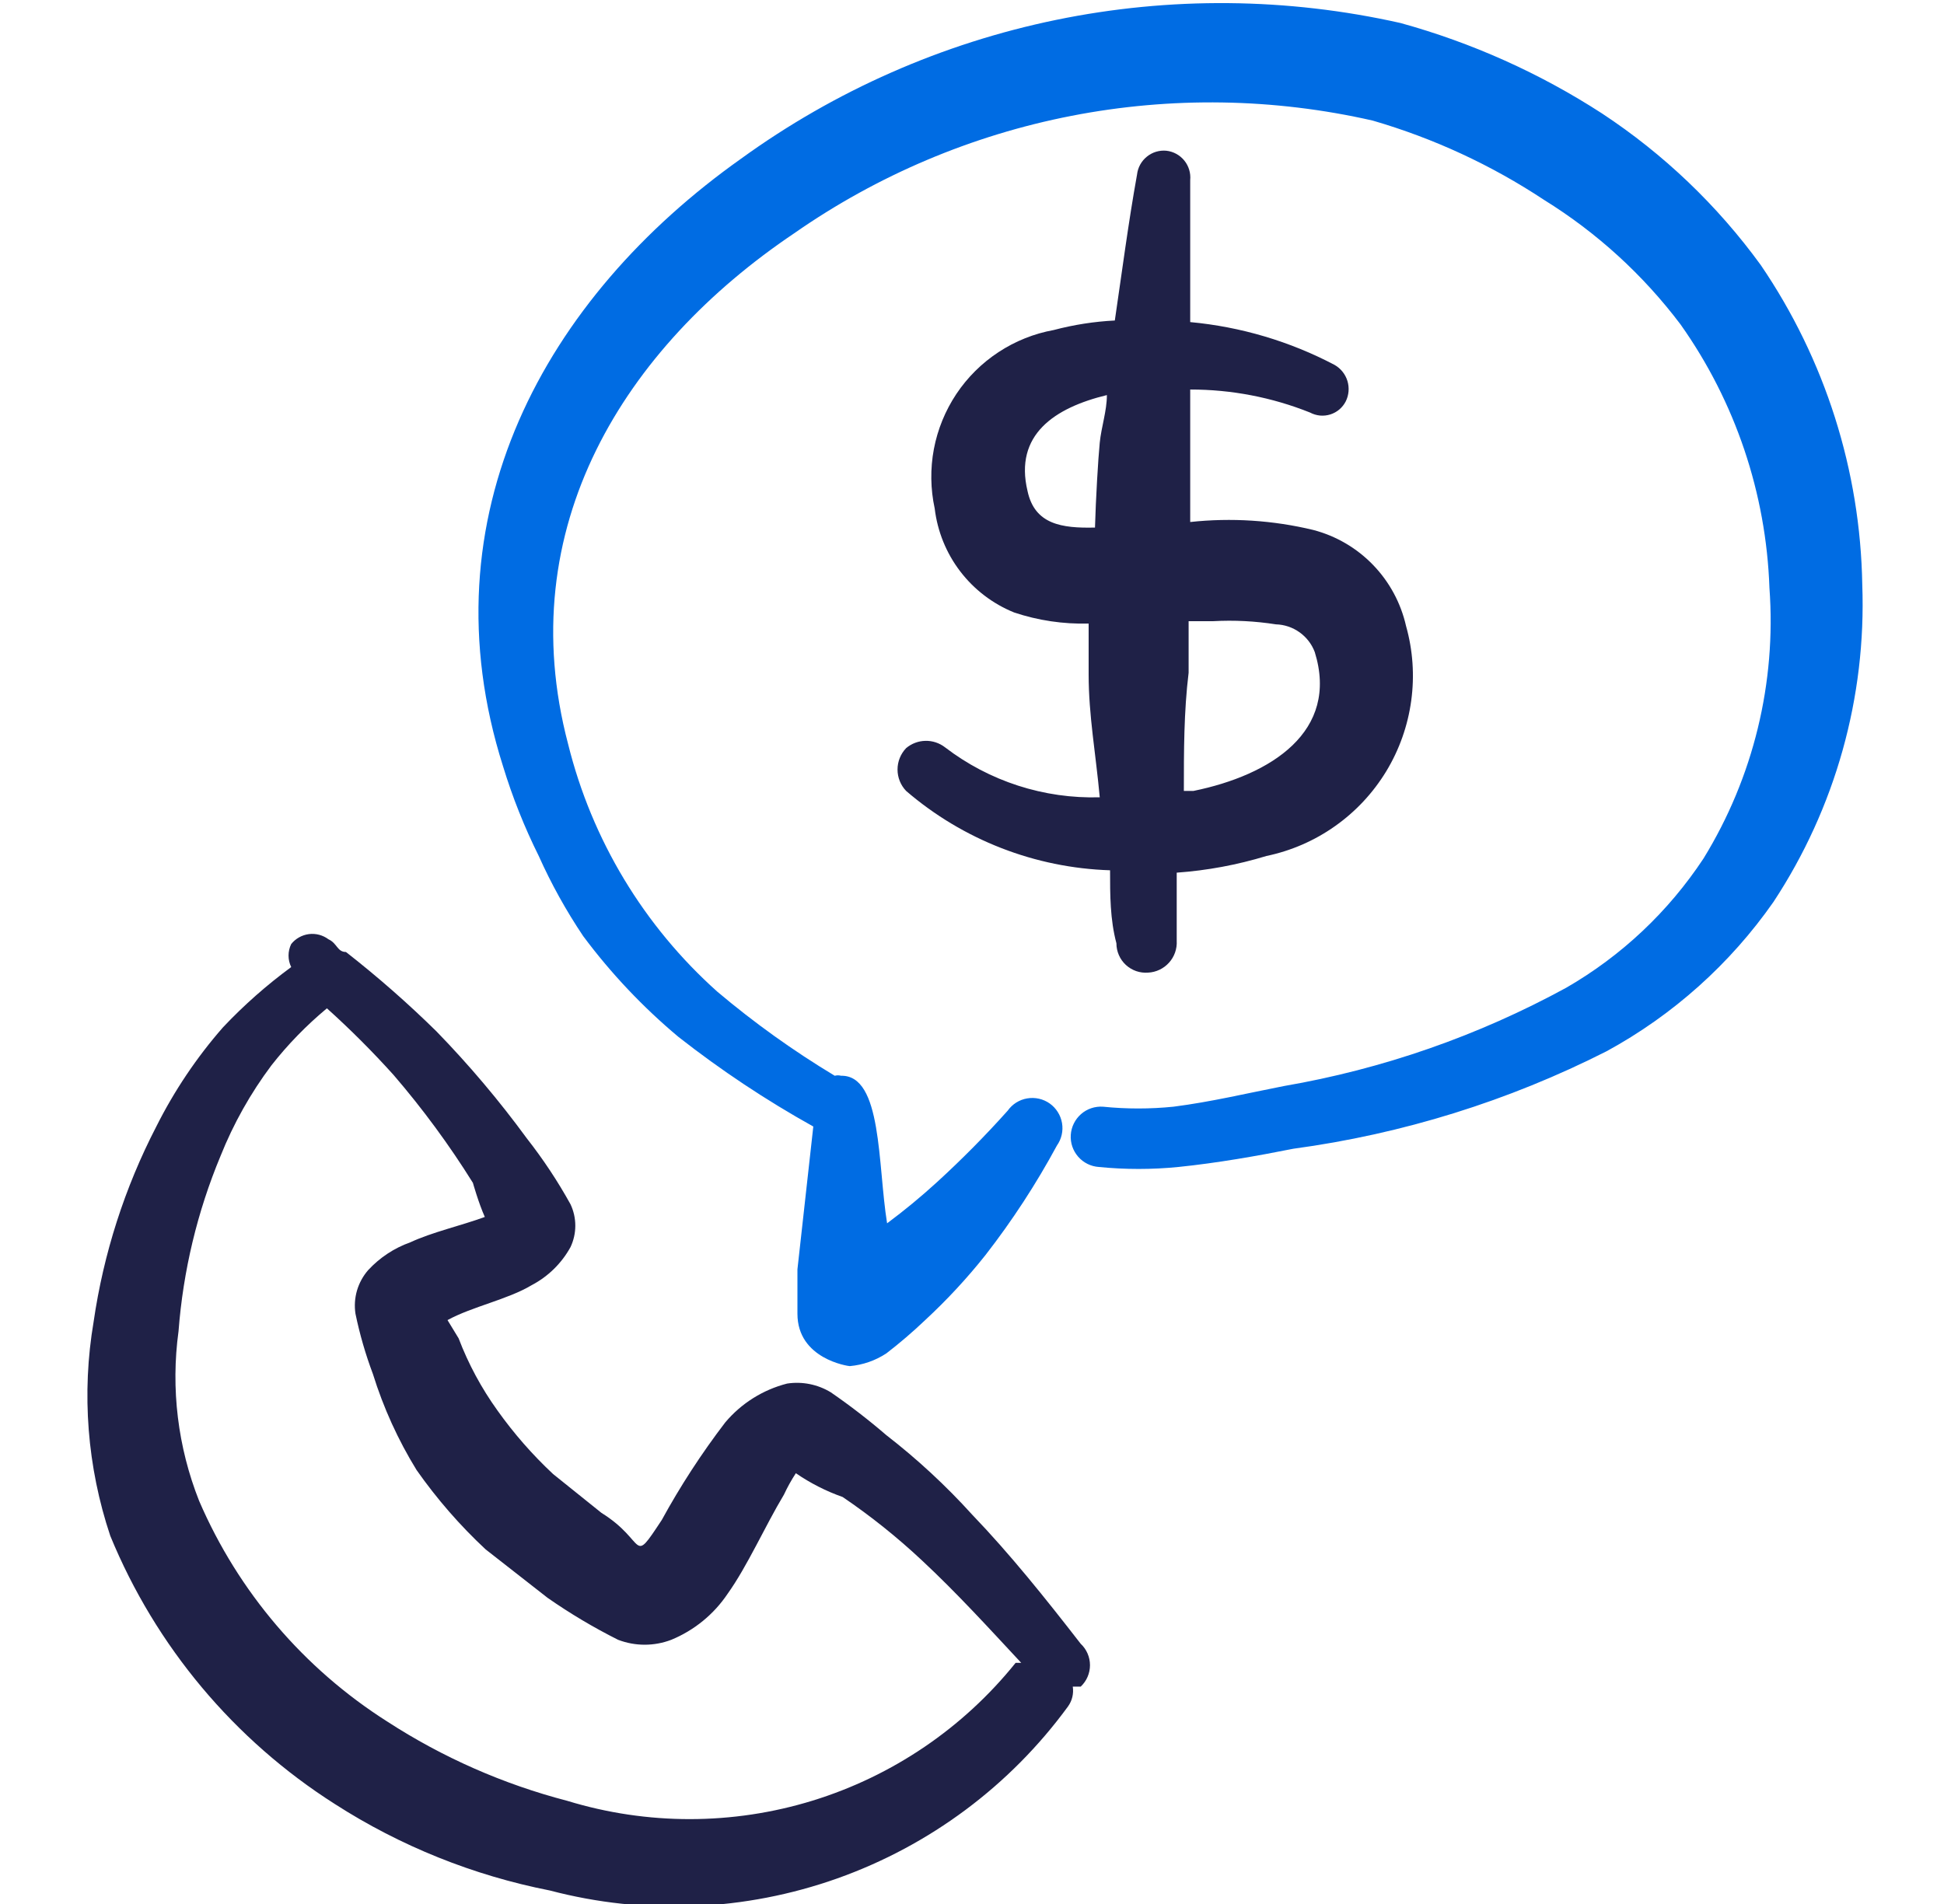
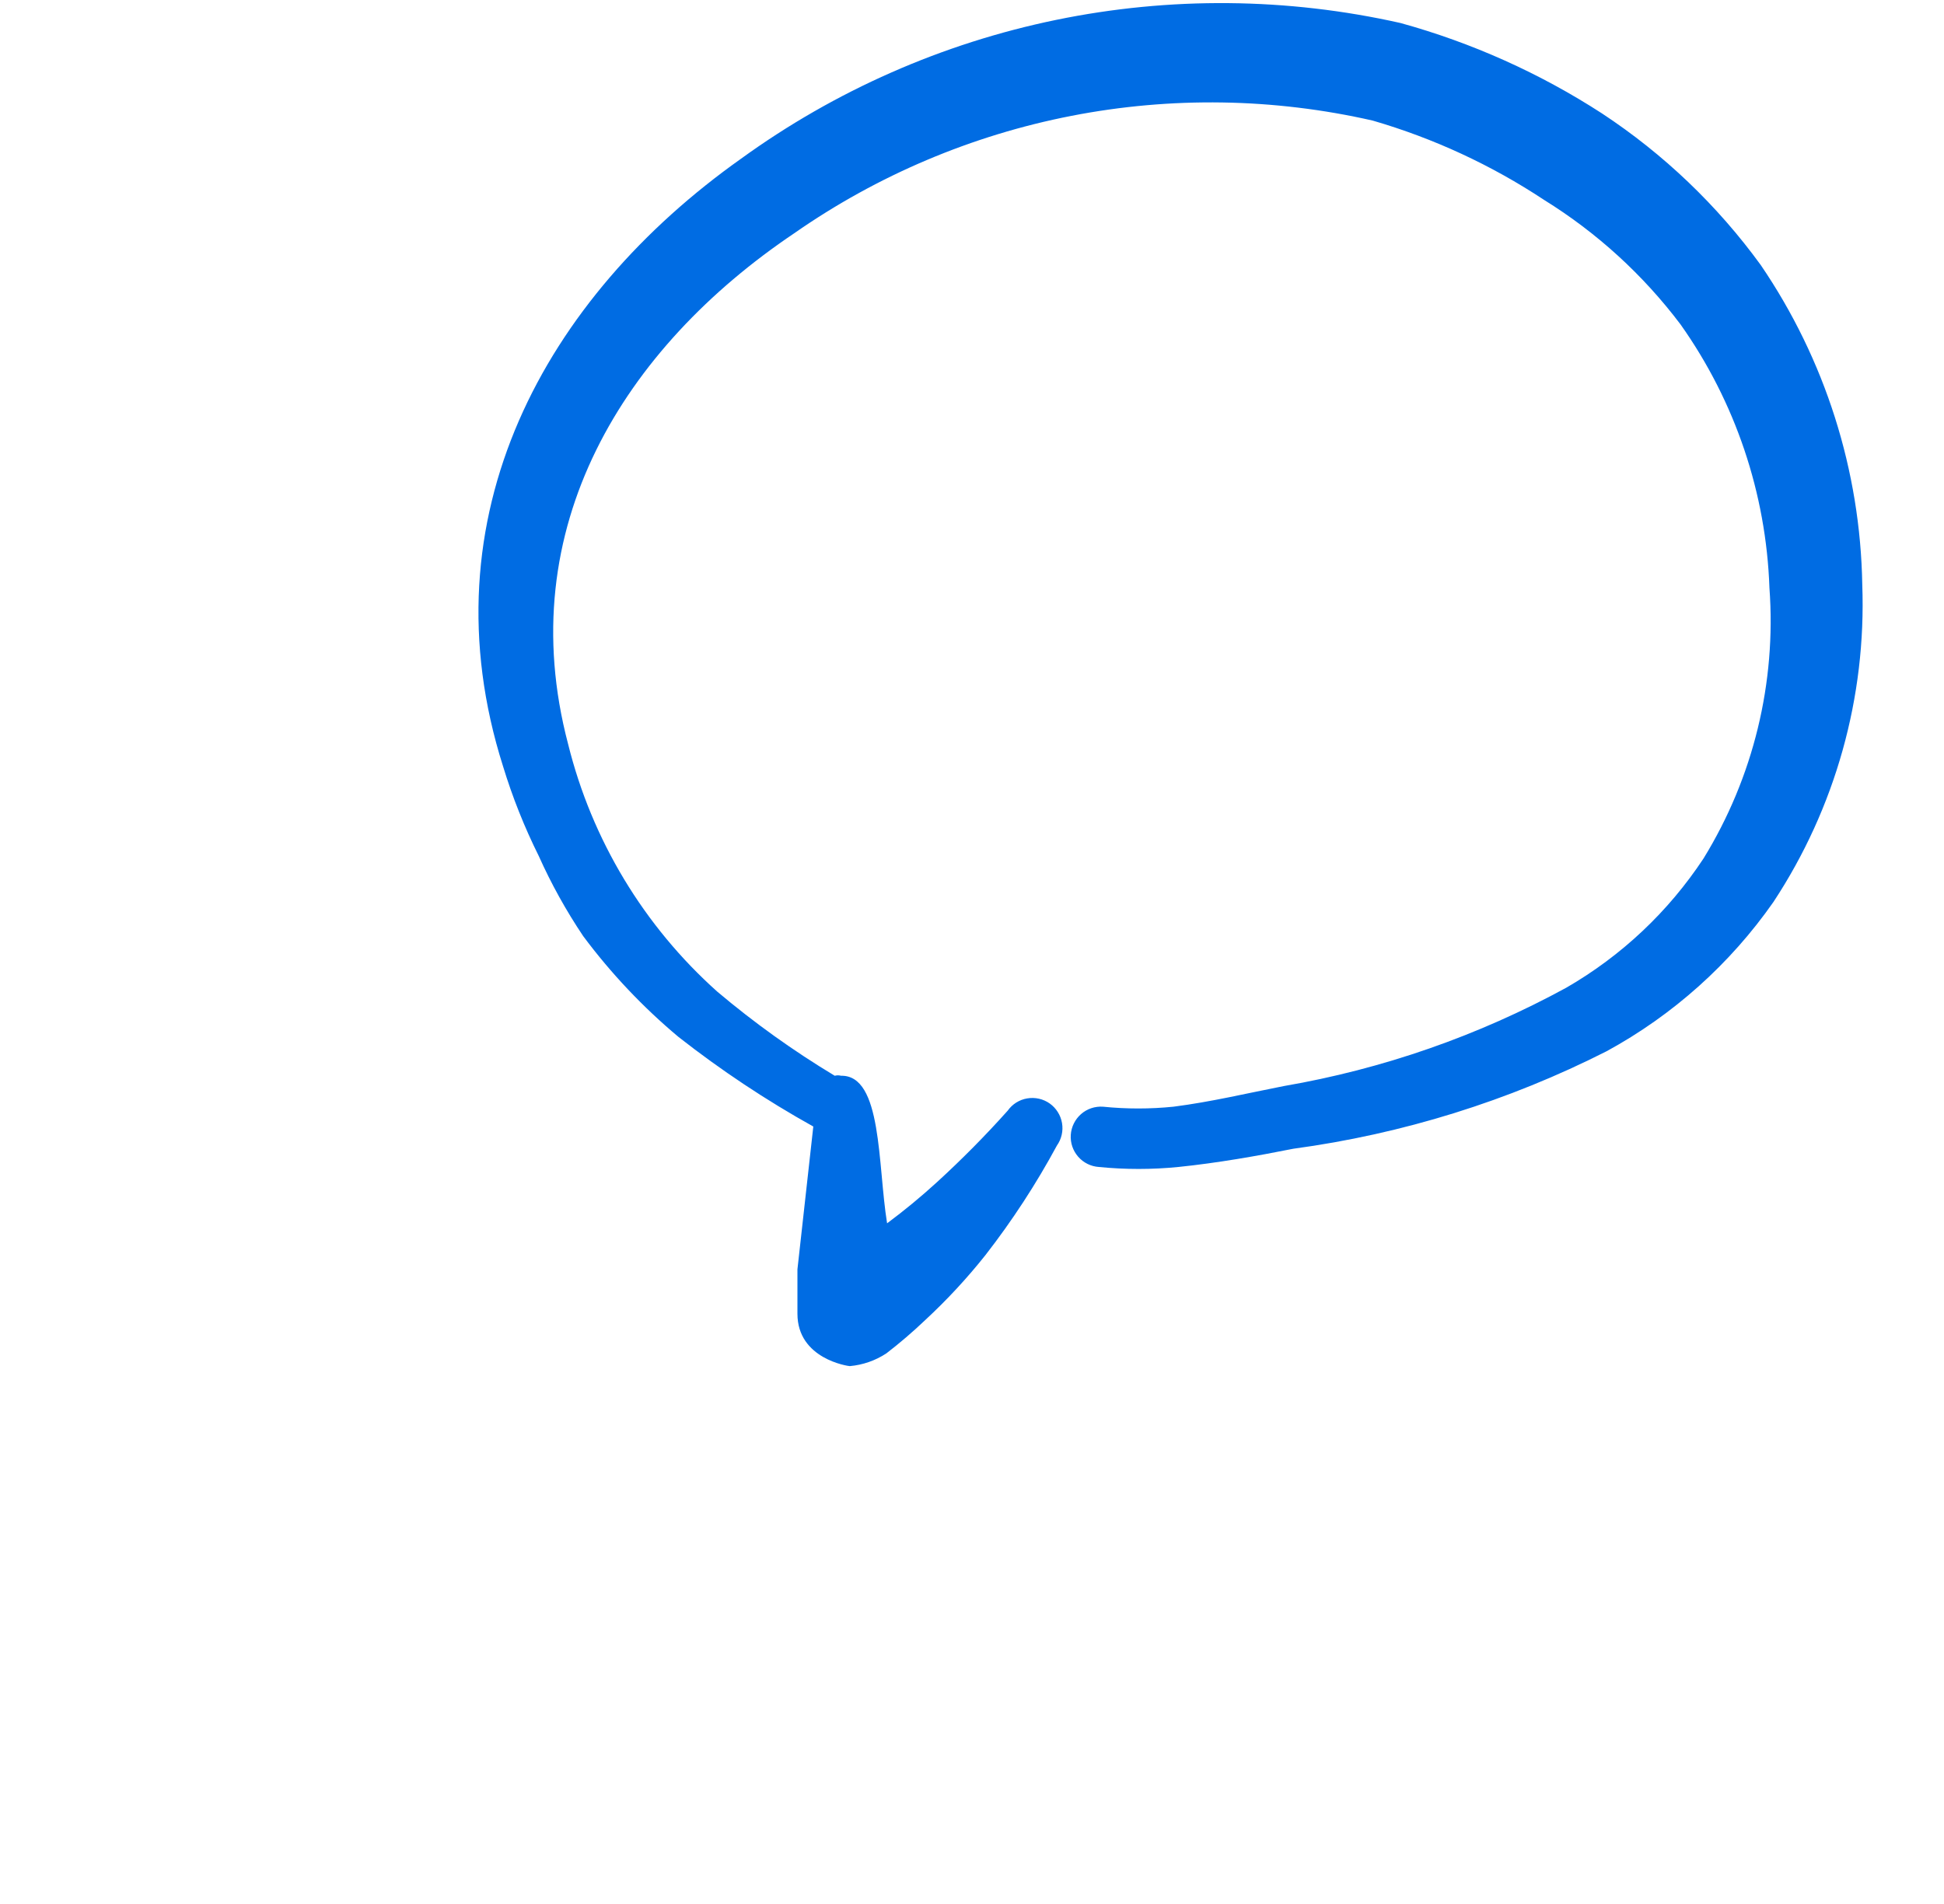
<svg xmlns="http://www.w3.org/2000/svg" width="49" height="48" viewBox="0 0 49 48">
  <g>
-     <path d="M24.5 38.18C23.84 37.451 23.117 36.782 22.34 36.18C21.893 35.795 21.426 35.435 20.94 35.1C20.61 34.9 20.221 34.822 19.84 34.88C19.23 35.036 18.685 35.379 18.28 35.86C17.685 36.638 17.15 37.461 16.68 38.32C15.9 39.5 16.32 38.86 15.16 38.14L13.94 37.16C13.421 36.675 12.952 36.139 12.54 35.56C12.136 34.998 11.806 34.387 11.56 33.74C11.56 33.74 11.4 33.48 11.28 33.28C11.9 32.94 12.8 32.76 13.4 32.4C13.814 32.183 14.155 31.849 14.38 31.44C14.46 31.271 14.501 31.087 14.501 30.9C14.501 30.713 14.46 30.529 14.38 30.36C14.058 29.778 13.69 29.223 13.28 28.7C12.584 27.748 11.822 26.845 11 26C10.279 25.291 9.517 24.623 8.72 24C8.5 24 8.5 23.78 8.28 23.68C8.138 23.574 7.961 23.527 7.786 23.549C7.61 23.572 7.45 23.662 7.34 23.8C7.296 23.89 7.273 23.99 7.273 24.09C7.273 24.191 7.296 24.29 7.34 24.38C6.722 24.834 6.146 25.342 5.62 25.9C4.956 26.659 4.392 27.499 3.94 28.4C3.143 29.941 2.609 31.604 2.36 33.32C2.053 35.127 2.198 36.982 2.78 38.72C3.924 41.504 5.901 43.865 8.44 45.48C10.093 46.542 11.932 47.281 13.86 47.66C16.251 48.289 18.776 48.182 21.106 47.355C23.435 46.527 25.462 45.017 26.92 43.02C27.024 42.876 27.067 42.696 27.04 42.52C27.04 42.52 27.2 42.52 27.24 42.52C27.314 42.451 27.373 42.367 27.413 42.274C27.453 42.181 27.474 42.081 27.474 41.98C27.474 41.879 27.453 41.779 27.413 41.686C27.373 41.593 27.314 41.509 27.24 41.44C26.34 40.28 25.46 39.18 24.5 38.18ZM14.3 45.4C12.689 44.981 11.156 44.306 9.76 43.4C7.657 42.065 6.006 40.127 5.02 37.84C4.482 36.482 4.302 35.008 4.5 33.56C4.616 32.04 4.973 30.548 5.56 29.14C5.885 28.327 6.315 27.561 6.84 26.86C7.254 26.332 7.724 25.849 8.24 25.42C8.829 25.95 9.39 26.511 9.92 27.1C10.655 27.954 11.324 28.864 11.92 29.82C11.92 29.82 12.06 30.32 12.22 30.68C11.62 30.9 10.9 31.06 10.34 31.32C9.935 31.464 9.571 31.705 9.28 32.02C9.15 32.169 9.054 32.345 8.998 32.535C8.943 32.725 8.93 32.925 8.96 33.12C9.067 33.637 9.214 34.145 9.4 34.64C9.664 35.489 10.034 36.303 10.5 37.06C11.009 37.785 11.592 38.456 12.24 39.06L13.8 40.28C14.367 40.676 14.962 41.03 15.58 41.34C16.011 41.505 16.488 41.505 16.92 41.34C17.497 41.102 17.992 40.699 18.34 40.18C18.84 39.48 19.28 38.48 19.76 37.68C19.847 37.493 19.947 37.313 20.06 37.14C20.425 37.391 20.822 37.593 21.24 37.74C21.948 38.22 22.616 38.755 23.24 39.34C24.12 40.16 24.92 41.04 25.74 41.92C25.74 41.92 25.74 41.92 25.6 41.92C24.28 43.563 22.498 44.773 20.484 45.394C18.47 46.014 16.315 46.016 14.3 45.4Z" fill="#1F2147" />
-     <path d="M22.84 18.86C22.701 19.005 22.623 19.199 22.623 19.4C22.623 19.601 22.701 19.795 22.84 19.94C24.275 21.174 26.089 21.88 27.98 21.94C27.98 22.56 27.98 23.18 28.14 23.78C28.14 23.882 28.161 23.984 28.202 24.078C28.243 24.172 28.302 24.256 28.378 24.326C28.453 24.395 28.542 24.448 28.639 24.482C28.735 24.515 28.838 24.528 28.94 24.52C29.04 24.515 29.138 24.49 29.228 24.447C29.318 24.404 29.399 24.344 29.466 24.269C29.533 24.195 29.585 24.108 29.618 24.014C29.651 23.92 29.666 23.82 29.66 23.72C29.66 23.14 29.66 22.56 29.66 22C30.427 21.945 31.185 21.804 31.92 21.58C32.543 21.45 33.133 21.194 33.652 20.826C34.172 20.459 34.61 19.989 34.941 19.445C35.271 18.901 35.485 18.295 35.571 17.664C35.657 17.034 35.613 16.392 35.44 15.78C35.309 15.201 35.022 14.669 34.609 14.242C34.197 13.815 33.675 13.51 33.1 13.36C32.086 13.116 31.037 13.048 30 13.16C30 12.52 30 11.9 30 11.28C30 10.66 30 10.3 30 9.82C31.035 9.819 32.06 10.016 33.02 10.4C33.097 10.441 33.182 10.467 33.27 10.476C33.357 10.484 33.445 10.475 33.529 10.449C33.613 10.423 33.691 10.38 33.758 10.324C33.825 10.267 33.88 10.198 33.92 10.12C34 9.96 34.015 9.775 33.963 9.604C33.911 9.433 33.795 9.289 33.64 9.2C32.51 8.605 31.273 8.238 30 8.12C30 6.94 30 5.74 30 4.54C30.017 4.363 29.964 4.186 29.851 4.047C29.739 3.909 29.577 3.82 29.4 3.8C29.223 3.783 29.046 3.836 28.908 3.949C28.769 4.061 28.68 4.223 28.66 4.4C28.44 5.62 28.28 6.86 28.1 8.08C27.58 8.106 27.064 8.187 26.56 8.32C26.064 8.41 25.59 8.6 25.169 8.877C24.747 9.154 24.385 9.513 24.105 9.933C23.826 10.353 23.633 10.825 23.539 11.321C23.446 11.817 23.453 12.327 23.56 12.82C23.629 13.396 23.85 13.942 24.202 14.403C24.554 14.864 25.023 15.222 25.56 15.44C26.166 15.643 26.802 15.737 27.44 15.72C27.44 16.14 27.44 16.58 27.44 17C27.44 18.04 27.62 19 27.72 20.1C26.314 20.141 24.937 19.696 23.82 18.84C23.679 18.731 23.505 18.673 23.327 18.677C23.148 18.68 22.977 18.745 22.84 18.86ZM32.16 15.74C32.375 15.746 32.582 15.816 32.757 15.941C32.931 16.065 33.065 16.239 33.14 16.44C33.76 18.44 32.04 19.54 30.08 19.94H29.84C29.84 18.94 29.84 17.94 29.96 16.96C29.96 16.54 29.96 16.1 29.96 15.66H30.58C31.108 15.631 31.638 15.658 32.16 15.74ZM25.9 12.38C25.56 10.96 26.58 10.28 27.9 9.96C27.9 10.36 27.76 10.76 27.72 11.16C27.68 11.56 27.62 12.58 27.6 13.3C26.76 13.32 26.08 13.22 25.9 12.38Z" fill="#1F2147" />
    <path d="M44.38 6.68C43.287 5.176 41.932 3.882 40.38 2.86C38.813 1.845 37.1 1.076 35.3 0.58C32.445 -0.062 29.487 -0.088 26.622 0.501C23.756 1.091 21.049 2.284 18.68 4C13.74 7.5 10.68 13.02 12.68 19.32C12.917 20.097 13.218 20.853 13.58 21.58C13.895 22.284 14.27 22.959 14.7 23.6C15.398 24.537 16.204 25.39 17.1 26.14C18.172 26.981 19.309 27.737 20.5 28.4L20.1 32C20.1 32 20.1 32.82 20.1 33.12C20.1 34.26 21.38 34.44 21.42 34.44C21.748 34.411 22.064 34.301 22.34 34.12C22.681 33.858 23.008 33.577 23.32 33.28C23.867 32.773 24.376 32.225 24.84 31.64C25.515 30.772 26.117 29.848 26.64 28.88C26.697 28.799 26.739 28.707 26.761 28.609C26.783 28.512 26.786 28.411 26.769 28.313C26.752 28.214 26.716 28.12 26.663 28.036C26.61 27.951 26.541 27.878 26.46 27.82C26.378 27.762 26.286 27.721 26.189 27.699C26.091 27.677 25.991 27.674 25.892 27.691C25.794 27.707 25.7 27.743 25.615 27.796C25.531 27.849 25.457 27.919 25.4 28C24.837 28.63 24.243 29.23 23.62 29.8C23.218 30.168 22.797 30.515 22.36 30.84C22.12 29.36 22.24 27.1 21.2 27.12C21.147 27.106 21.092 27.106 21.04 27.12C19.998 26.493 19.009 25.784 18.08 25C16.228 23.345 14.918 21.171 14.32 18.76C12.88 13.3 15.74 8.76 20.02 5.88C22.118 4.417 24.499 3.409 27.01 2.92C29.52 2.431 32.106 2.472 34.6 3.04C36.132 3.485 37.589 4.159 38.92 5.04C40.251 5.865 41.417 6.929 42.36 8.18C43.739 10.127 44.517 12.435 44.6 14.82C44.776 17.211 44.195 19.597 42.94 21.64C42.056 22.981 40.871 24.098 39.48 24.9C37.259 26.113 34.853 26.951 32.36 27.38C31.44 27.56 30.52 27.78 29.58 27.9C28.988 27.96 28.391 27.96 27.8 27.9C27.598 27.887 27.399 27.954 27.248 28.087C27.096 28.221 27.003 28.409 26.99 28.61C26.976 28.812 27.044 29.01 27.177 29.162C27.31 29.314 27.498 29.407 27.7 29.42C28.365 29.486 29.035 29.486 29.7 29.42C30.68 29.32 31.7 29.14 32.6 28.96C35.352 28.588 38.023 27.757 40.5 26.5C42.171 25.588 43.609 24.301 44.7 22.74C46.261 20.372 47.044 17.575 46.94 14.74C46.892 11.861 46.002 9.059 44.38 6.68Z" fill="#006CE3" />
  </g>
  <defs>
-     <rect width="48" height="48" fill="white" />
-   </defs>
+     </defs>
</svg>